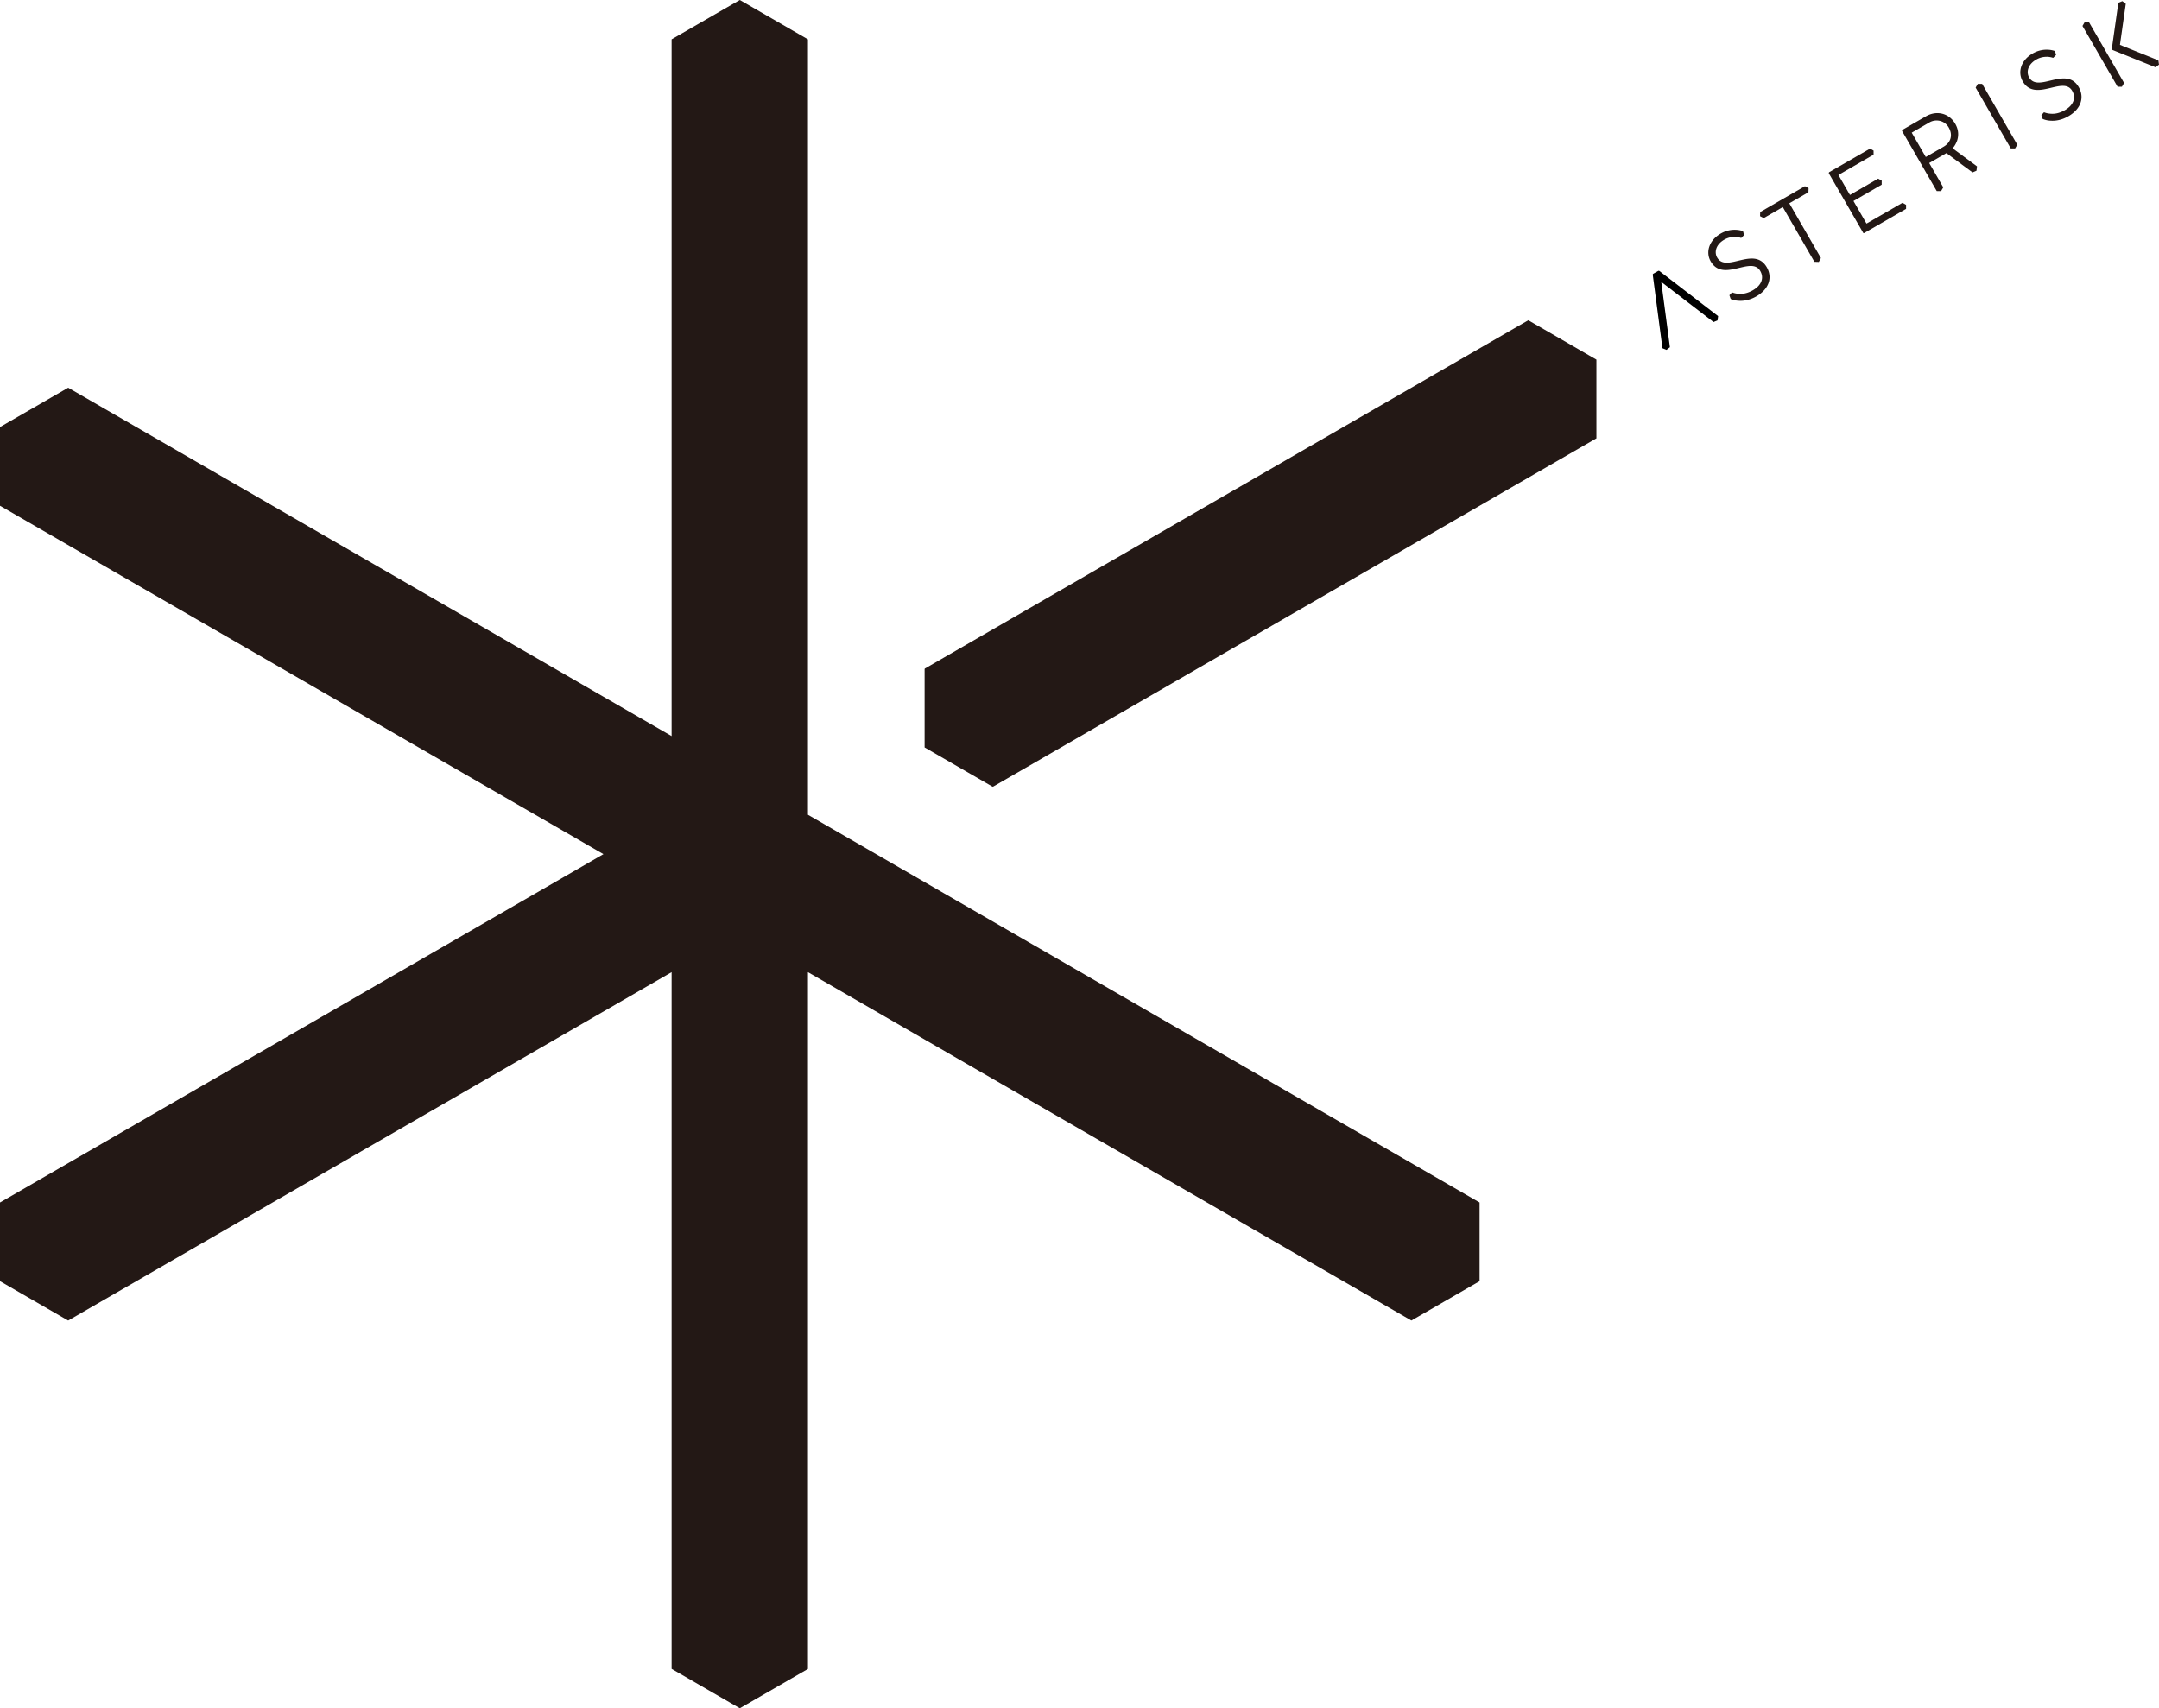
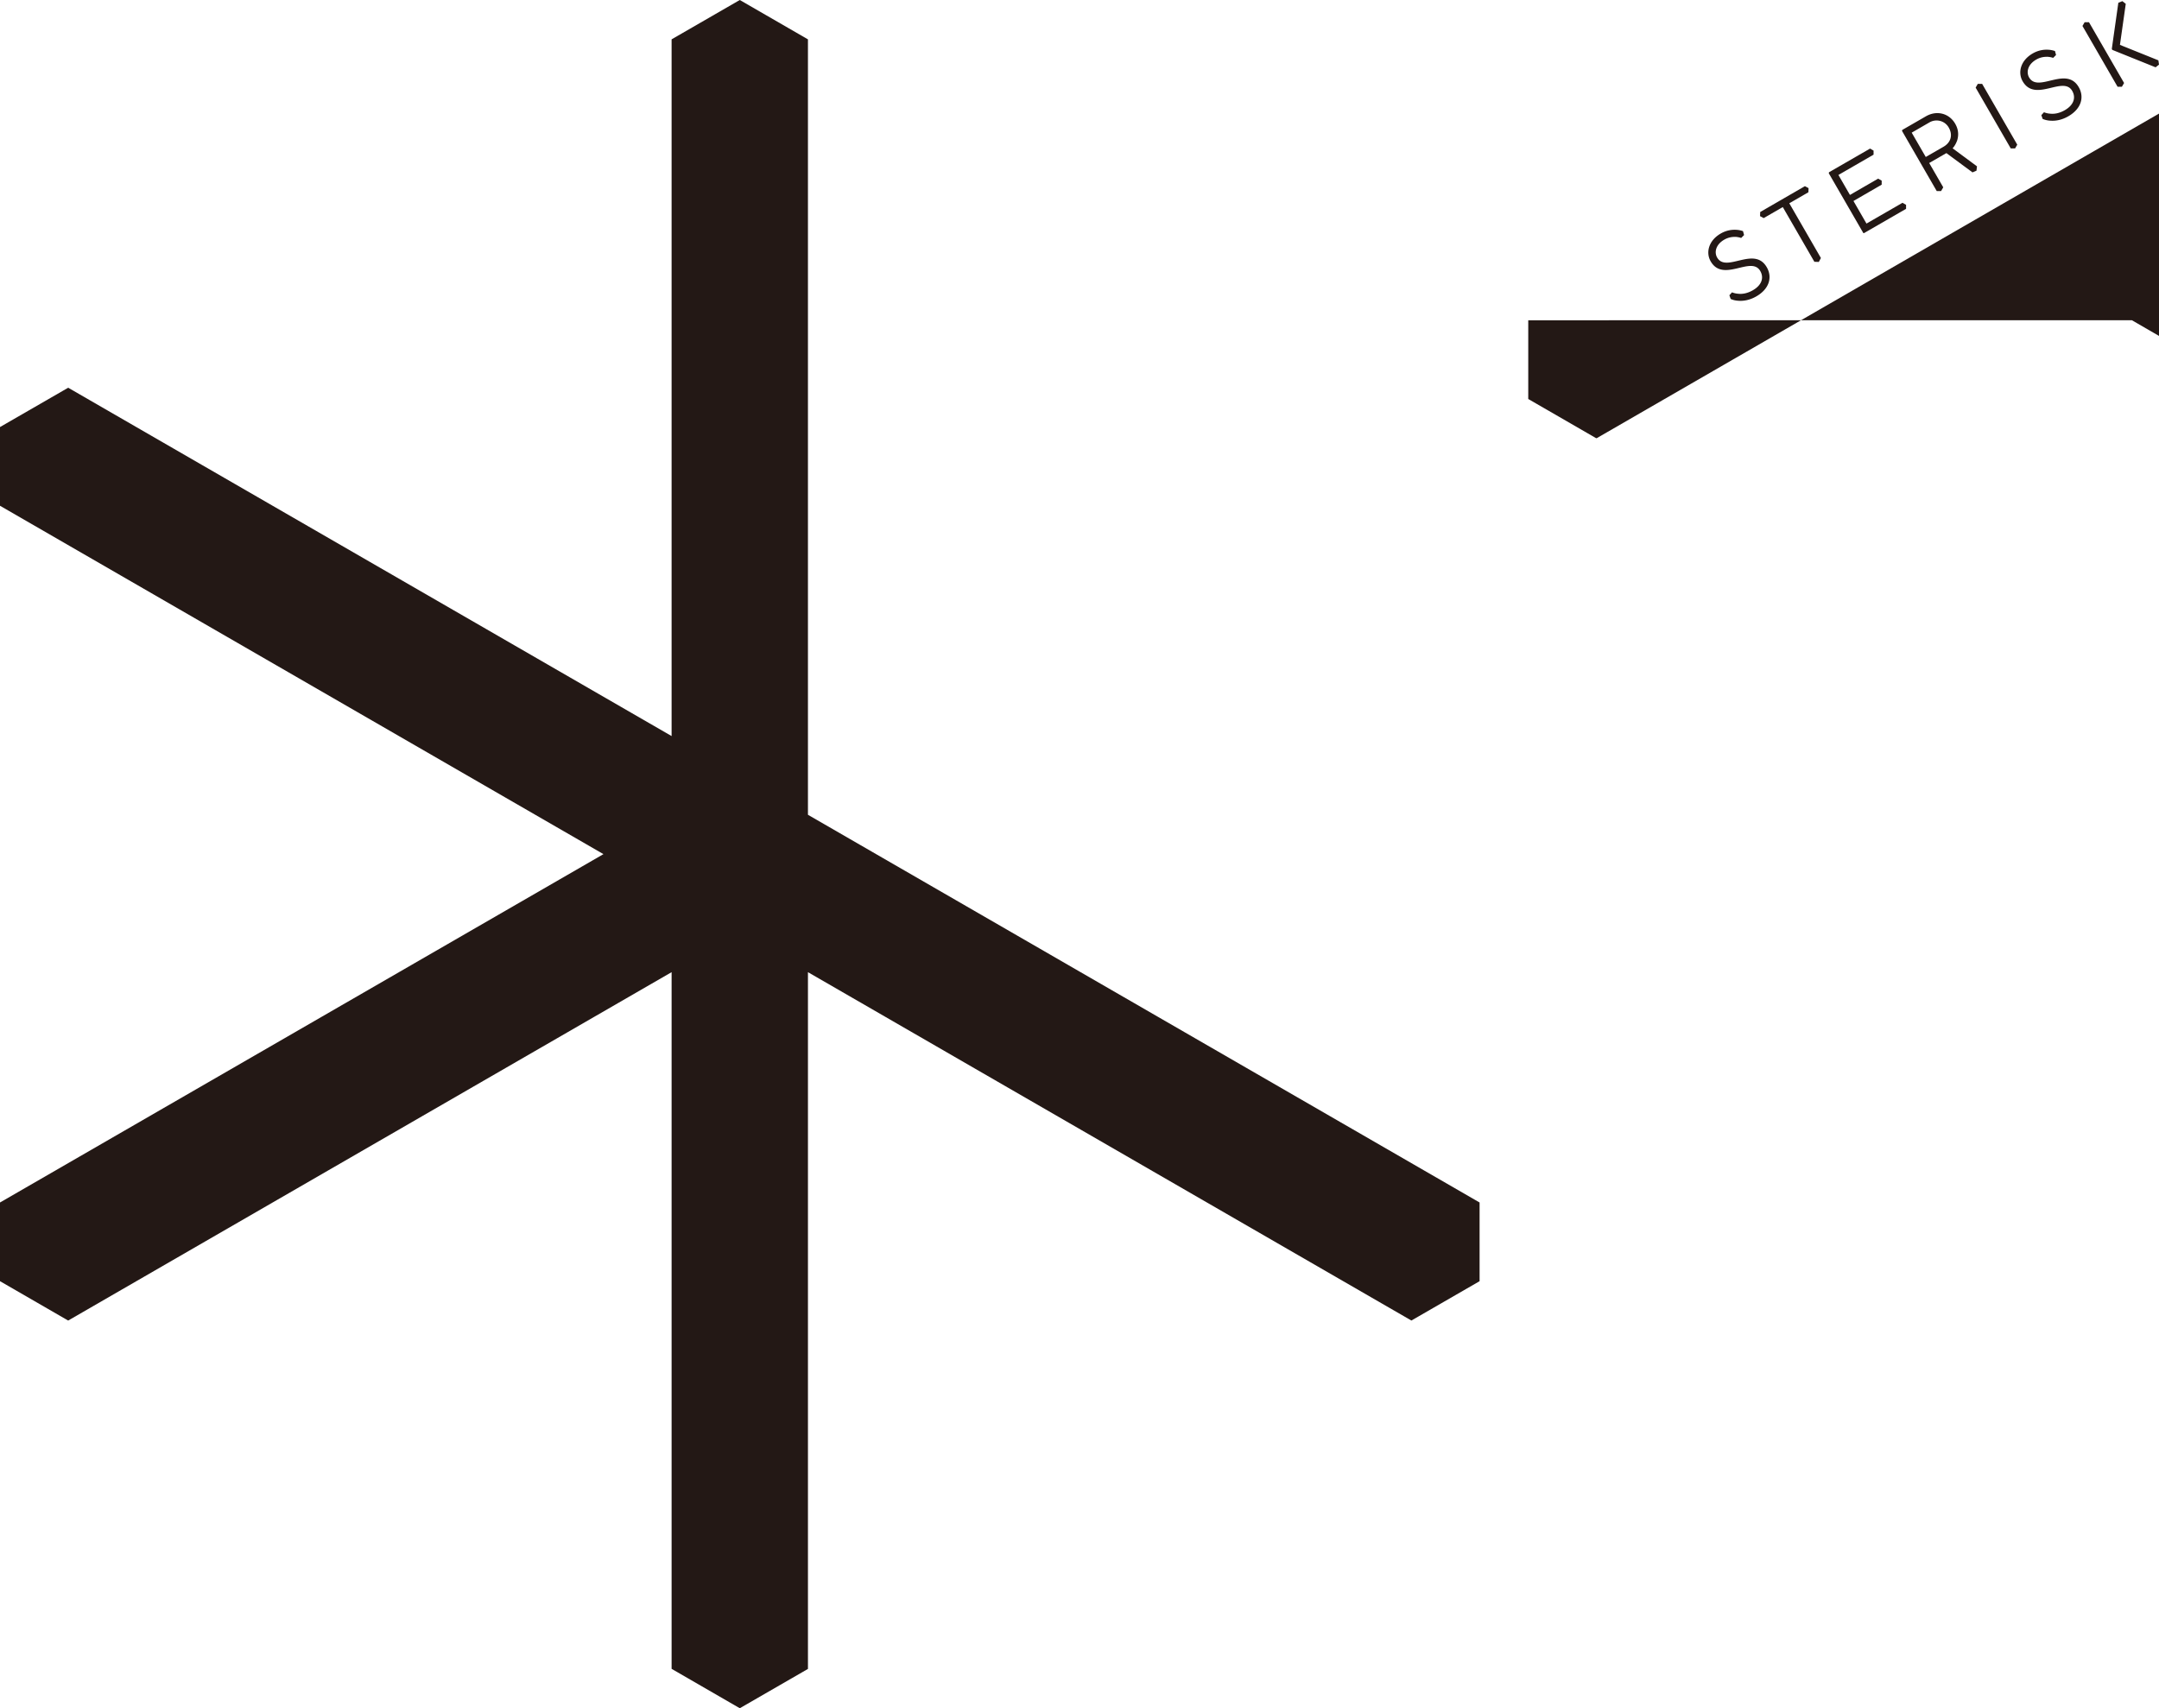
<svg xmlns="http://www.w3.org/2000/svg" id="a" viewBox="0 0 563.89 446.21">
  <defs>
    <style>.b{fill:#231815}</style>
  </defs>
  <path class="b" d="M386.43 314.1l-157.6-90.99-17.81-10.28V10.28L193.22 0l-17.8 10.27.01.01h-.02v181.99l-157.6-90.99L0 111.55v20.56l.02-.01-.02.01 157.61 91L.01 314.1H0v20.56l17.8 10.28v-.02l.01.02 157.6-91v181.99h.02l17.79 10.28 17.8-10.27v-182l20.06 11.58 19.46 11.24 118.09 68.18.01-.01 17.8-10.27V314.1h-.01z" />
-   <path class="b" d="M399.15 83.66l-157.61 90.99.04.08-.09-.05v20.56l17.8 10.28v-.12l.06.09 157.6-90.99V93.94l-17.8-10.29" />
+   <path class="b" d="M399.15 83.66v20.56l17.8 10.28v-.12l.06.09 157.6-90.99V93.94l-17.8-10.29" />
  <g>
    <path class="b" d="M472.36 49.14l-.95-.51-11.68 6.75-.04 1.08.95.51 4.99-2.88 8.25 14.29 1.16.04.54-1.02v-.01l-8.25-14.29 4.99-2.88.04-1.08zM497.82 53.5l-.92-.53-9.41 5.43-3.4-5.9 7.37-4.26v-1.06l-.92-.52-7.37 4.26-3.01-5.22 9.18-5.3v-1.06l-.91-.53-10.63 6.13c-.14.08-.19.26-.11.4l8.95 15.49c.04.07.13.1.21.06l10.98-6.34v-1.06zM516.56 21.91l-.56.98 9.17 15.88h1.13l.57-.98-9.17-15.88h-1.14zM544.47 5.8l-.57.98 9.17 15.88h1.13l.57-.98L545.6 5.8h-1.13zM555.21 1l-.89-.7-1.05.42-1.45 10.24-.24 1.72c-.02.17.07.33.22.39l1.61.65 9.59 3.86.89-.7-.16-1.12-10.04-4.04L555.21 1zM511.1 36.91c.41-1.17.61-2.77-.44-4.59-1.57-2.72-4.79-3.58-7.63-1.95l-6.09 3.51c-.15.08-.2.27-.11.42l9.01 15.61h1.13l.57-.98-3.67-6.35 4.49-2.59 6.82 5.04 1.04-.45.13-1.13-6.36-4.71a6 6 0 001.1-1.84zM502.97 41l-3.67-6.35 4.64-2.68c1.72-.99 3.94-.46 4.97 1.24 1.19 1.96.68 3.97-1.28 5.11L502.98 41zM529.98 20.26c-.83-1.43-.35-3.43 1.83-4.69 1.18-.68 2.25-.76 3.09-.73.48.05.92.13 1.34.28l.76-.76-.28-1.03c-.56-.19-1.14-.31-1.77-.34-1.09-.06-2.52.09-4.06.98-3.15 1.82-3.94 4.96-2.61 7.26 3.26 5.65 10.6-1.55 12.94 2.51 1 1.72.45 3.67-1.93 5.04-1.47.85-2.82 1.03-3.83.91-.57-.04-1.09-.16-1.61-.37l-.69.76.34.98c.6.26 1.27.42 1.99.46 1.24.1 2.9-.1 4.72-1.15 3.4-1.96 4.22-5.01 2.71-7.61-3.26-5.65-10.58 1.57-12.94-2.51zM536.24 15.13zM448.5 67.3c-.83-1.43-.35-3.43 1.83-4.69 1.18-.68 2.25-.76 3.09-.73.48.05.92.13 1.34.28l.76-.76-.28-1.03c-.56-.19-1.14-.31-1.77-.34-1.09-.06-2.52.09-4.06.98-3.15 1.82-3.94 4.96-2.61 7.26 3.26 5.65 10.6-1.55 12.94 2.51 1 1.72.45 3.67-1.93 5.04-1.47.85-2.82 1.03-3.83.91-.57-.04-1.09-.16-1.61-.37l-.69.76.34.98c.6.26 1.27.42 1.99.46 1.24.1 2.9-.1 4.72-1.15 3.4-1.96 4.22-5.01 2.71-7.61-3.26-5.65-10.58 1.57-12.94-2.51zM454.76 62.18v-.01.01z" />
-     <path d="M433.07 70.77l-1.25.72c-.11.06-.17.18-.15.31l2.53 19.16 1.05.43.9-.69-2.26-17.07 13.65 10.49 1.05-.43.15-1.12-15.32-11.77a.302.302 0 00-.34-.02z" />
  </g>
</svg>